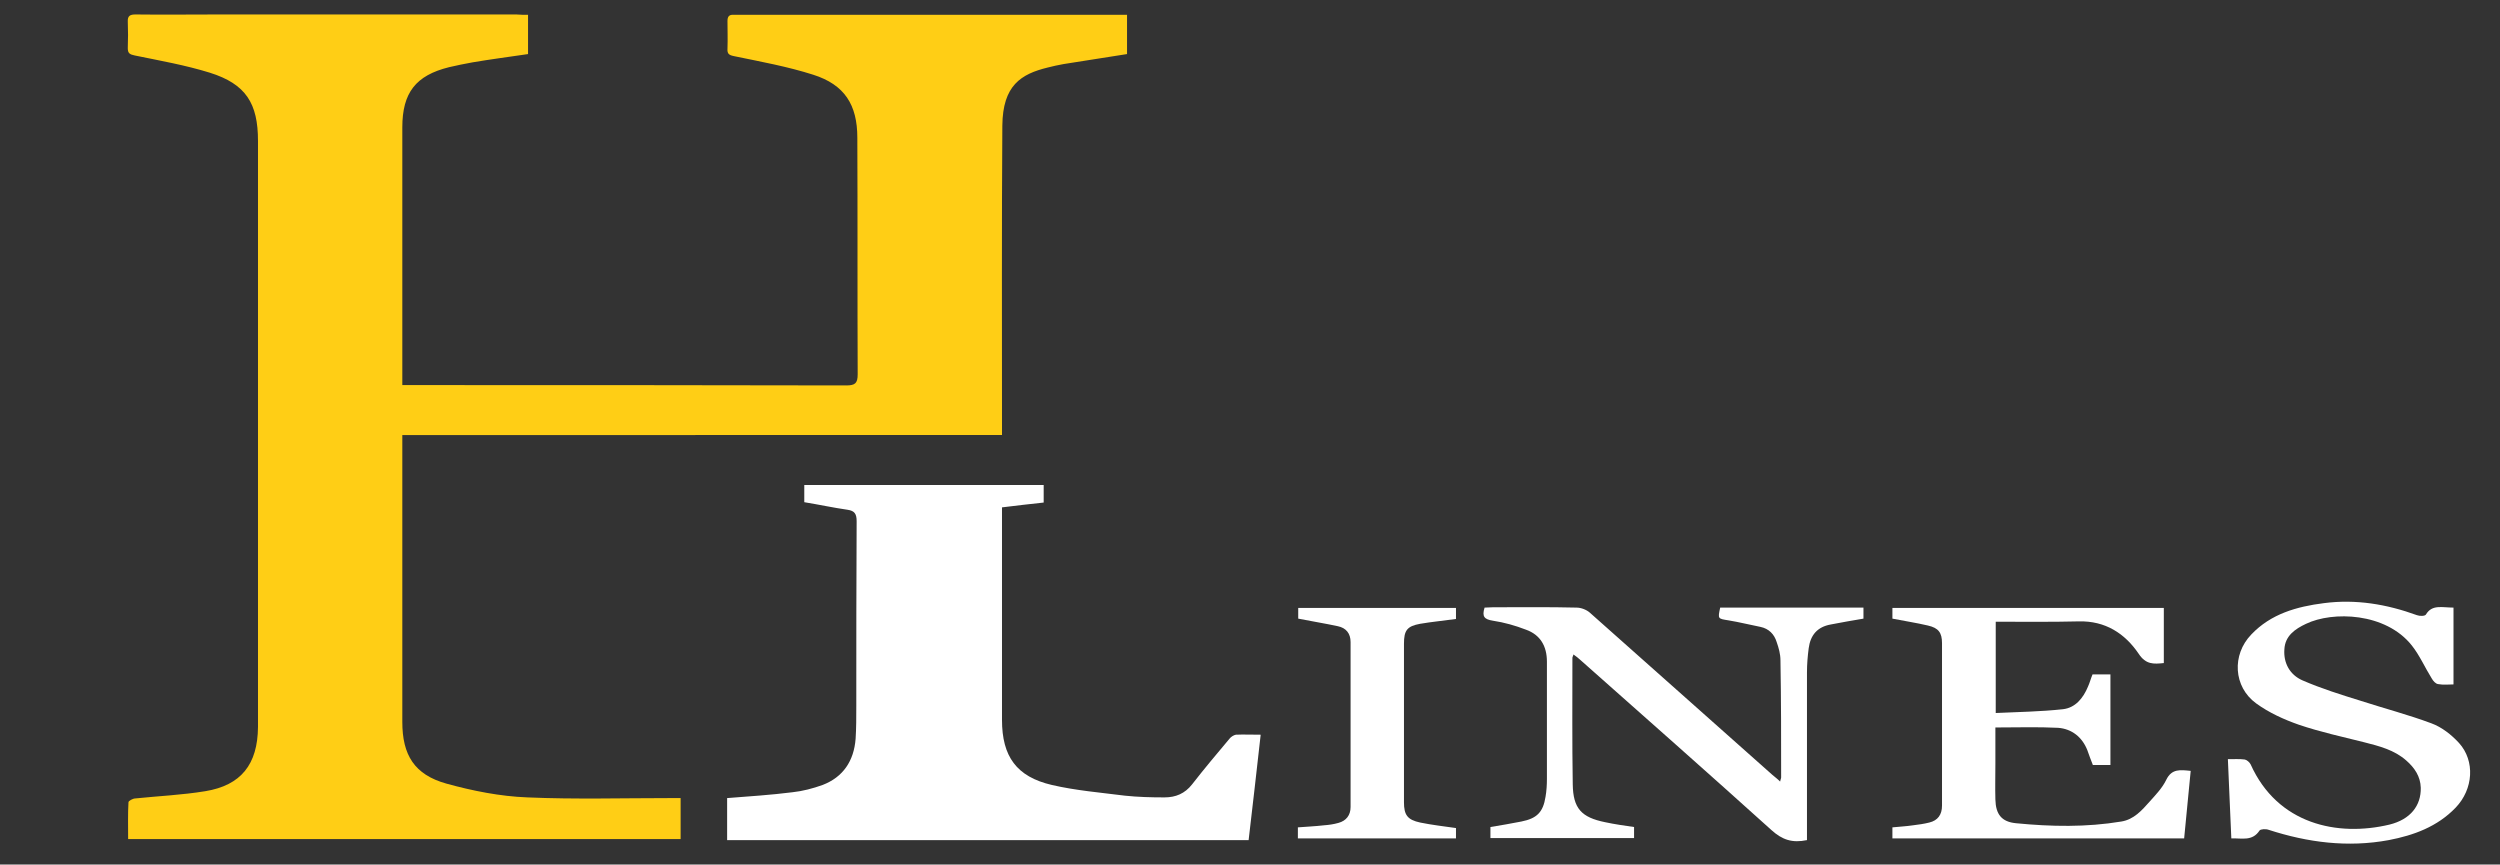
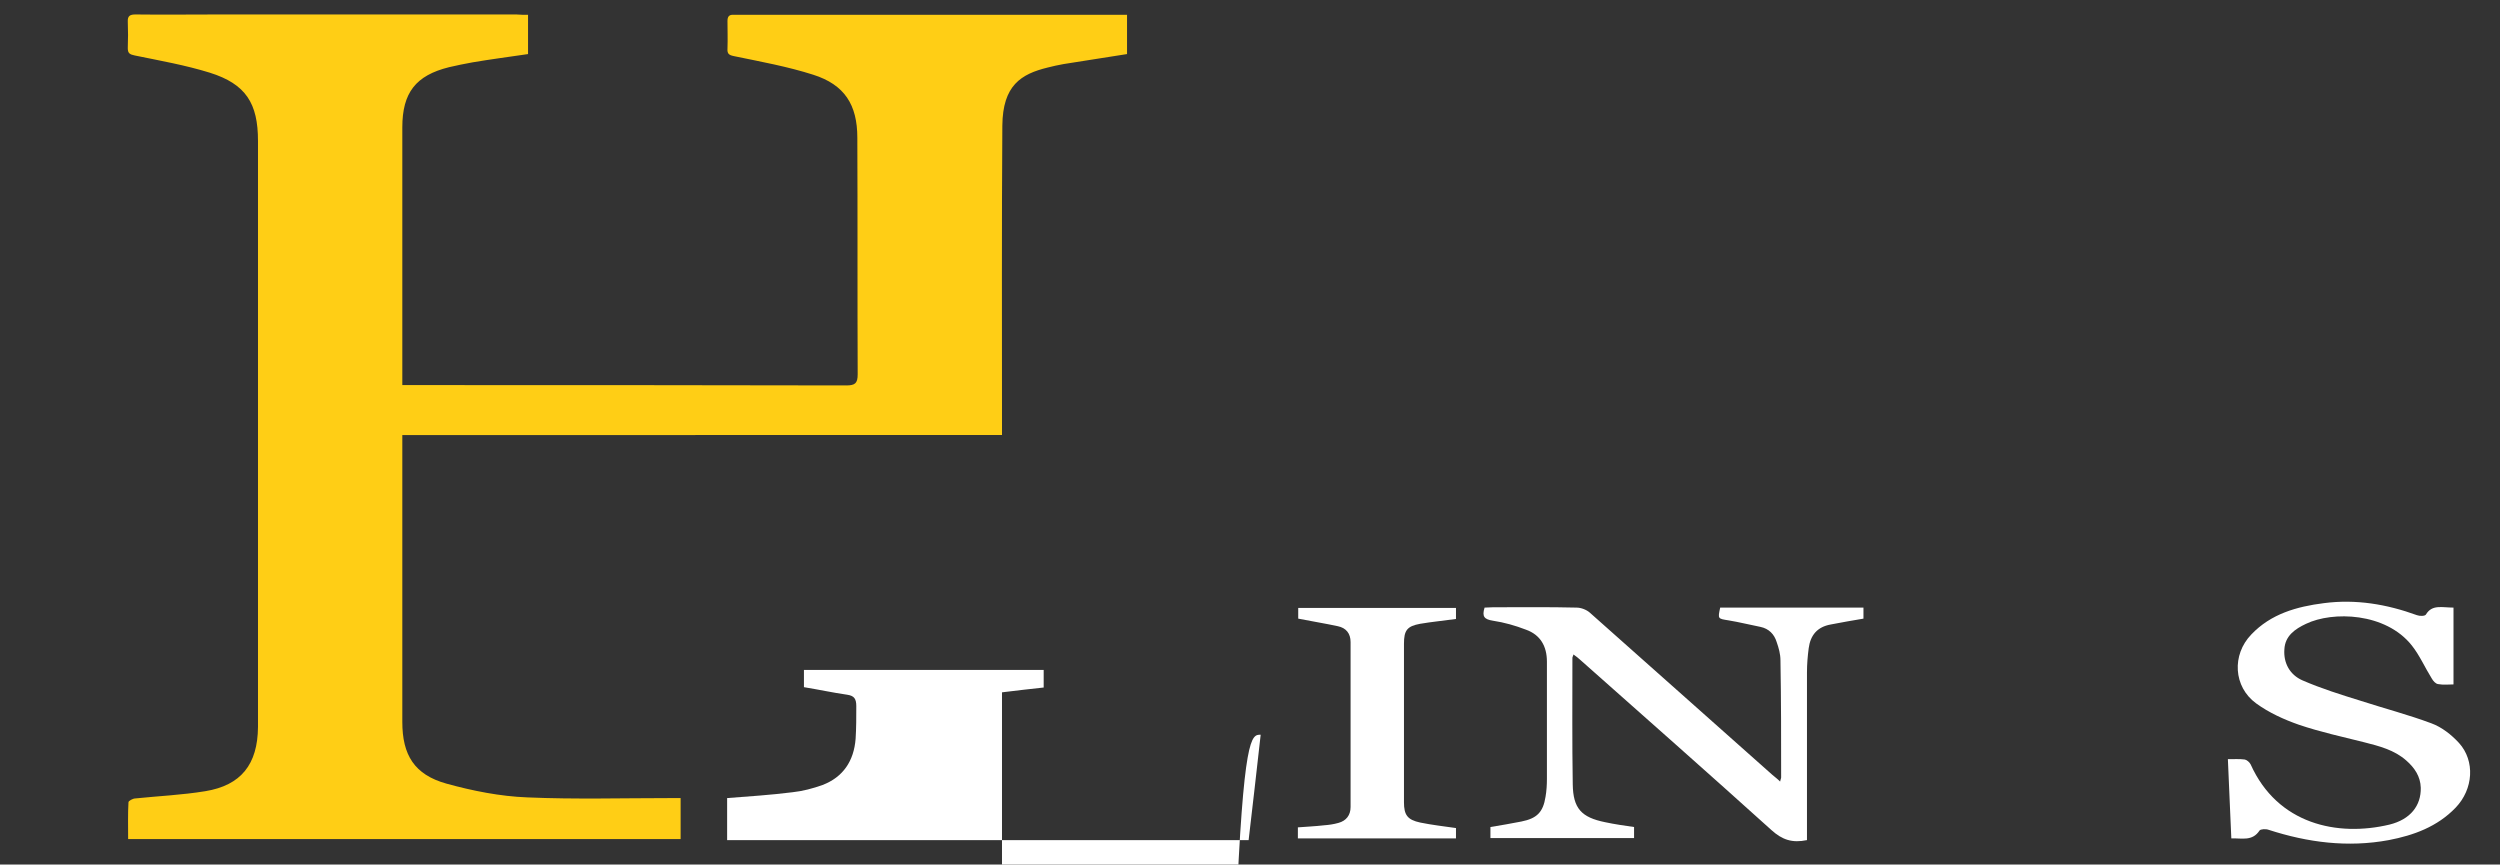
<svg xmlns="http://www.w3.org/2000/svg" version="1.1" id="Calque_1" x="0px" y="0px" viewBox="0 0 725.8 251" style="enable-background:new 0 0 725.8 251;" xml:space="preserve">
  <rect x="0" y="0" width="725.8" height="251" fill="#333333" stroke="none" />
  <style type="text/css">
	.st0{fill:#FFCE15;}
	.st1{fill:#FFFFFF;}
</style>
  <g>
    <path class="st0" d="M153.3,4.3v11.4c-5.4,0.8-10.8,1.5-16.1,2.4c-2.3,0.4-4.6,0.9-6.8,1.4c-9.7,2.4-13.6,7.4-13.6,17.5   c0,16.4,0,32.8,0,49.2c0,7.5,0,15,0,22.5v3.1c1.2,0,2.2,0,3.2,0c41.9,0,83.8,0,125.7,0.1c2.5,0,3.3-0.6,3.3-3.2   c-0.1-22.9,0-45.8-0.1-68.7c0-9.6-3.7-15.4-12.8-18.3c-7.5-2.4-15.3-3.8-23-5.4c-1.5-0.3-2-0.7-1.9-2.2c0.1-2.7,0-5.3,0-8   c0-1.2,0.4-1.9,1.8-1.8c0.4,0,0.8,0,1.2,0c36.7,0,73.5,0,110.2,0h2.8v11.4c-6.1,1-12.3,1.9-18.4,2.9c-1.6,0.3-3.1,0.6-4.6,1   c-7.8,1.9-13.1,5.2-13.2,16.9c-0.2,28.8-0.1,57.6-0.1,86.4c0,1,0,2,0,3.4H116.8c0,1.5,0,2.5,0,3.6c0,26.6,0,53.1,0,79.7   c0,9.6,3.5,15.3,12.8,17.9c7.6,2.1,15.6,3.7,23.5,4c13.9,0.6,27.8,0.2,41.7,0.2c0.9,0,1.8,0,2.8,0v11.9H37.2   c0-3.8-0.1-7.3,0.1-10.7c0-0.4,1.3-1.1,2-1.1c6.8-0.7,13.6-1,20.3-2.1c10.4-1.7,15.2-7.8,15.3-18.6c0-20.8,0-41.6,0-62.5   c0-35.9,0-71.8,0-107.7c0-10.9-3.5-16.5-14-19.8c-7.1-2.2-14.5-3.5-21.8-5c-1.4-0.3-2-0.6-2-2.1c0.1-2.6,0.1-5.2,0-7.7   c-0.1-1.7,0.7-2.1,2.2-2.1c8.1,0.1,16.2,0,24.2,0c28.8,0,57.6,0,86.4,0C151.1,4.3,152,4.3,153.3,4.3" />
-     <path class="st1" d="M366,213.3c-1.2,10.5-2.3,20.6-3.5,30.6H211.1v-12.2c6.4-0.5,12.7-0.9,19-1.7c2.9-0.3,5.9-1.1,8.7-2.1   c6-2.3,9.1-7,9.6-13.4c0.2-3.1,0.2-6.3,0.2-9.5c0-17.9,0-35.8,0.1-53.7c0-2.1-0.6-3-2.6-3.3c-4.2-0.6-8.3-1.5-12.6-2.2v-5H303v5.1   c-3.9,0.4-7.9,0.9-12.1,1.4c0,1.1,0,2.1,0,3c0,19.6,0,39.1,0,58.7c0,10.6,4.2,16.5,14.5,18.9c6.9,1.6,14.1,2.2,21.2,3.1   c3.8,0.4,7.6,0.5,11.5,0.5c3.2,0,5.9-1.1,8-3.8c3.5-4.5,7.2-8.9,10.9-13.3c0.4-0.5,1.2-1,1.8-1.1C361,213.2,363.3,213.3,366,213.3" />
+     <path class="st1" d="M366,213.3c-1.2,10.5-2.3,20.6-3.5,30.6H211.1v-12.2c6.4-0.5,12.7-0.9,19-1.7c2.9-0.3,5.9-1.1,8.7-2.1   c6-2.3,9.1-7,9.6-13.4c0.2-3.1,0.2-6.3,0.2-9.5c0-2.1-0.6-3-2.6-3.3c-4.2-0.6-8.3-1.5-12.6-2.2v-5H303v5.1   c-3.9,0.4-7.9,0.9-12.1,1.4c0,1.1,0,2.1,0,3c0,19.6,0,39.1,0,58.7c0,10.6,4.2,16.5,14.5,18.9c6.9,1.6,14.1,2.2,21.2,3.1   c3.8,0.4,7.6,0.5,11.5,0.5c3.2,0,5.9-1.1,8-3.8c3.5-4.5,7.2-8.9,10.9-13.3c0.4-0.5,1.2-1,1.8-1.1C361,213.2,363.3,213.3,366,213.3" />
    <path class="st1" d="M524.6,243.9c-4.3,0.9-7.2-0.1-10.3-2.9c-18.4-16.6-37-33-55.6-49.5c-0.5-0.5-1.1-0.9-1.9-1.5   c-0.1,0.5-0.3,0.7-0.3,1c0,12.2-0.1,24.5,0.1,36.7c0.1,7,2.5,9.6,9.4,11c2.8,0.6,5.6,1,8.4,1.4v3.2h-41.7v-3.2c3-0.5,6-1,9-1.6   c4.5-0.9,6.3-2.7,7-7.2c0.3-1.7,0.4-3.5,0.4-5.2c0-11.3,0-22.6,0-34c0-4.5-1.9-7.8-6.1-9.3c-3.1-1.2-6.3-2.1-9.6-2.6   c-2.5-0.4-3.2-1.2-2.4-3.8c0.8,0,1.6-0.1,2.5-0.1c8.1,0,16.2-0.1,24.2,0.1c1.3,0,2.9,0.6,3.9,1.5c17.7,15.7,35.3,31.4,53,47.1   c0.7,0.6,1.4,1.1,2.2,1.9c0.1-0.6,0.3-0.9,0.3-1.2c0-11.3,0-22.6-0.2-34c0-1.8-0.5-3.6-1.1-5.3c-0.7-2.3-2.3-3.9-4.7-4.4   c-3.1-0.6-6.2-1.4-9.3-1.9c-3.1-0.5-3.1-0.4-2.4-3.7H541v3.2c-3.1,0.5-6.3,1.1-9.5,1.7c-3.9,0.7-5.9,3.1-6.4,6.9   c-0.3,2.3-0.5,4.6-0.5,7c0,15.3,0,30.6,0,46V243.9z" />
-     <path class="st1" d="M628.2,176.5v16c-2.9,0.3-5.2,0.5-7.3-2.7c-4-5.9-9.7-9.6-17.4-9.4c-8,0.2-15.9,0.1-24.1,0.1V207   c6.5-0.3,13.1-0.4,19.5-1.1c3.6-0.4,5.9-3.2,7.3-6.6c0.5-1.1,0.8-2.3,1.3-3.5h5.2v26.3h-5.1c-0.6-1.5-1.1-2.9-1.6-4.3   c-1.5-3.8-4.5-6.2-8.5-6.5c-5.9-0.3-11.9-0.1-18.2-0.1c0,3.3,0,6.8,0,10.4c0,3.5-0.1,7,0,10.5c0.1,4.3,1.8,6.5,6,6.9   c10.2,1,20.4,1.2,30.6-0.5c3.6-0.6,5.9-3.2,8.2-5.8c1.8-2,3.7-4,4.8-6.3c1.6-3.3,4.1-2.9,7.1-2.6c-0.6,6.6-1.3,13-1.9,19.6h-84.7   v-3.2c1.9-0.2,4-0.3,6-0.6c1.6-0.2,3.1-0.4,4.7-0.8c2.5-0.6,3.7-2.3,3.7-4.9c0-15.7,0-31.5,0-47.2c0-3-1-4.4-4.1-5.1   c-3.4-0.8-6.8-1.3-10.3-2v-3.1H628.2z" />
    <path class="st1" d="M712.3,176.4v22.3c-1.4,0-3,0.2-4.5-0.1c-0.7-0.1-1.4-0.9-1.8-1.6c-2-3.2-3.5-6.7-5.8-9.6   c-7.6-9.6-23-10-30.7-6.3c-3.2,1.5-6.1,3.5-6.3,7.4c-0.3,4,1.6,7.4,5.2,9c5.5,2.4,11.3,4.2,17.1,6c6.8,2.2,13.7,4,20.4,6.5   c3,1.1,5.8,3.3,8,5.7c4.7,5.2,4.2,13.4-1,18.8c-5.3,5.5-12.1,8-19.4,9.4c-11.9,2.2-23.5,0.7-34.9-3c-0.8-0.3-2.3-0.2-2.6,0.2   c-2.1,3.2-5.1,2.2-8.2,2.3c-0.3-7.7-0.7-15.2-1-23c1.8,0,3.4-0.1,4.9,0.1c0.6,0.1,1.4,0.8,1.7,1.4c7.8,17.4,25.2,21.1,40.3,17.5   c6.1-1.5,9.2-5.5,9.1-10.7c-0.1-3.3-1.8-5.8-4.2-7.9c-3.5-3.1-7.9-4.2-12.2-5.3c-6.4-1.6-12.8-3-19-5.1c-4.3-1.5-8.7-3.5-12.4-6.2   c-6.6-4.8-7.1-14.1-1.4-20c5.7-6,13.2-8.1,21.1-9.1c9.3-1.2,18.2,0.3,27,3.5c0.8,0.3,2.3,0.3,2.6-0.2   C706.1,175.4,709,176.4,712.3,176.4" />
    <path class="st1" d="M376.9,179.6v-3.1h45.8v3.2c-3.5,0.5-6.9,0.8-10.4,1.4c-3.8,0.7-4.7,1.9-4.7,5.8c0,15.3,0,30.6,0,46   c0,3.7,1,5.1,4.7,5.9c3.4,0.7,6.9,1.1,10.4,1.6v3h-45.9v-3.2c2.5-0.2,5-0.3,7.6-0.6c1.4-0.1,2.8-0.3,4.2-0.7   c2.2-0.6,3.5-2.2,3.5-4.6c0-16,0-32,0-47.9c0-2.5-1.3-4.1-3.7-4.6C384.7,181,380.9,180.4,376.9,179.6" />
  </g>
</svg>